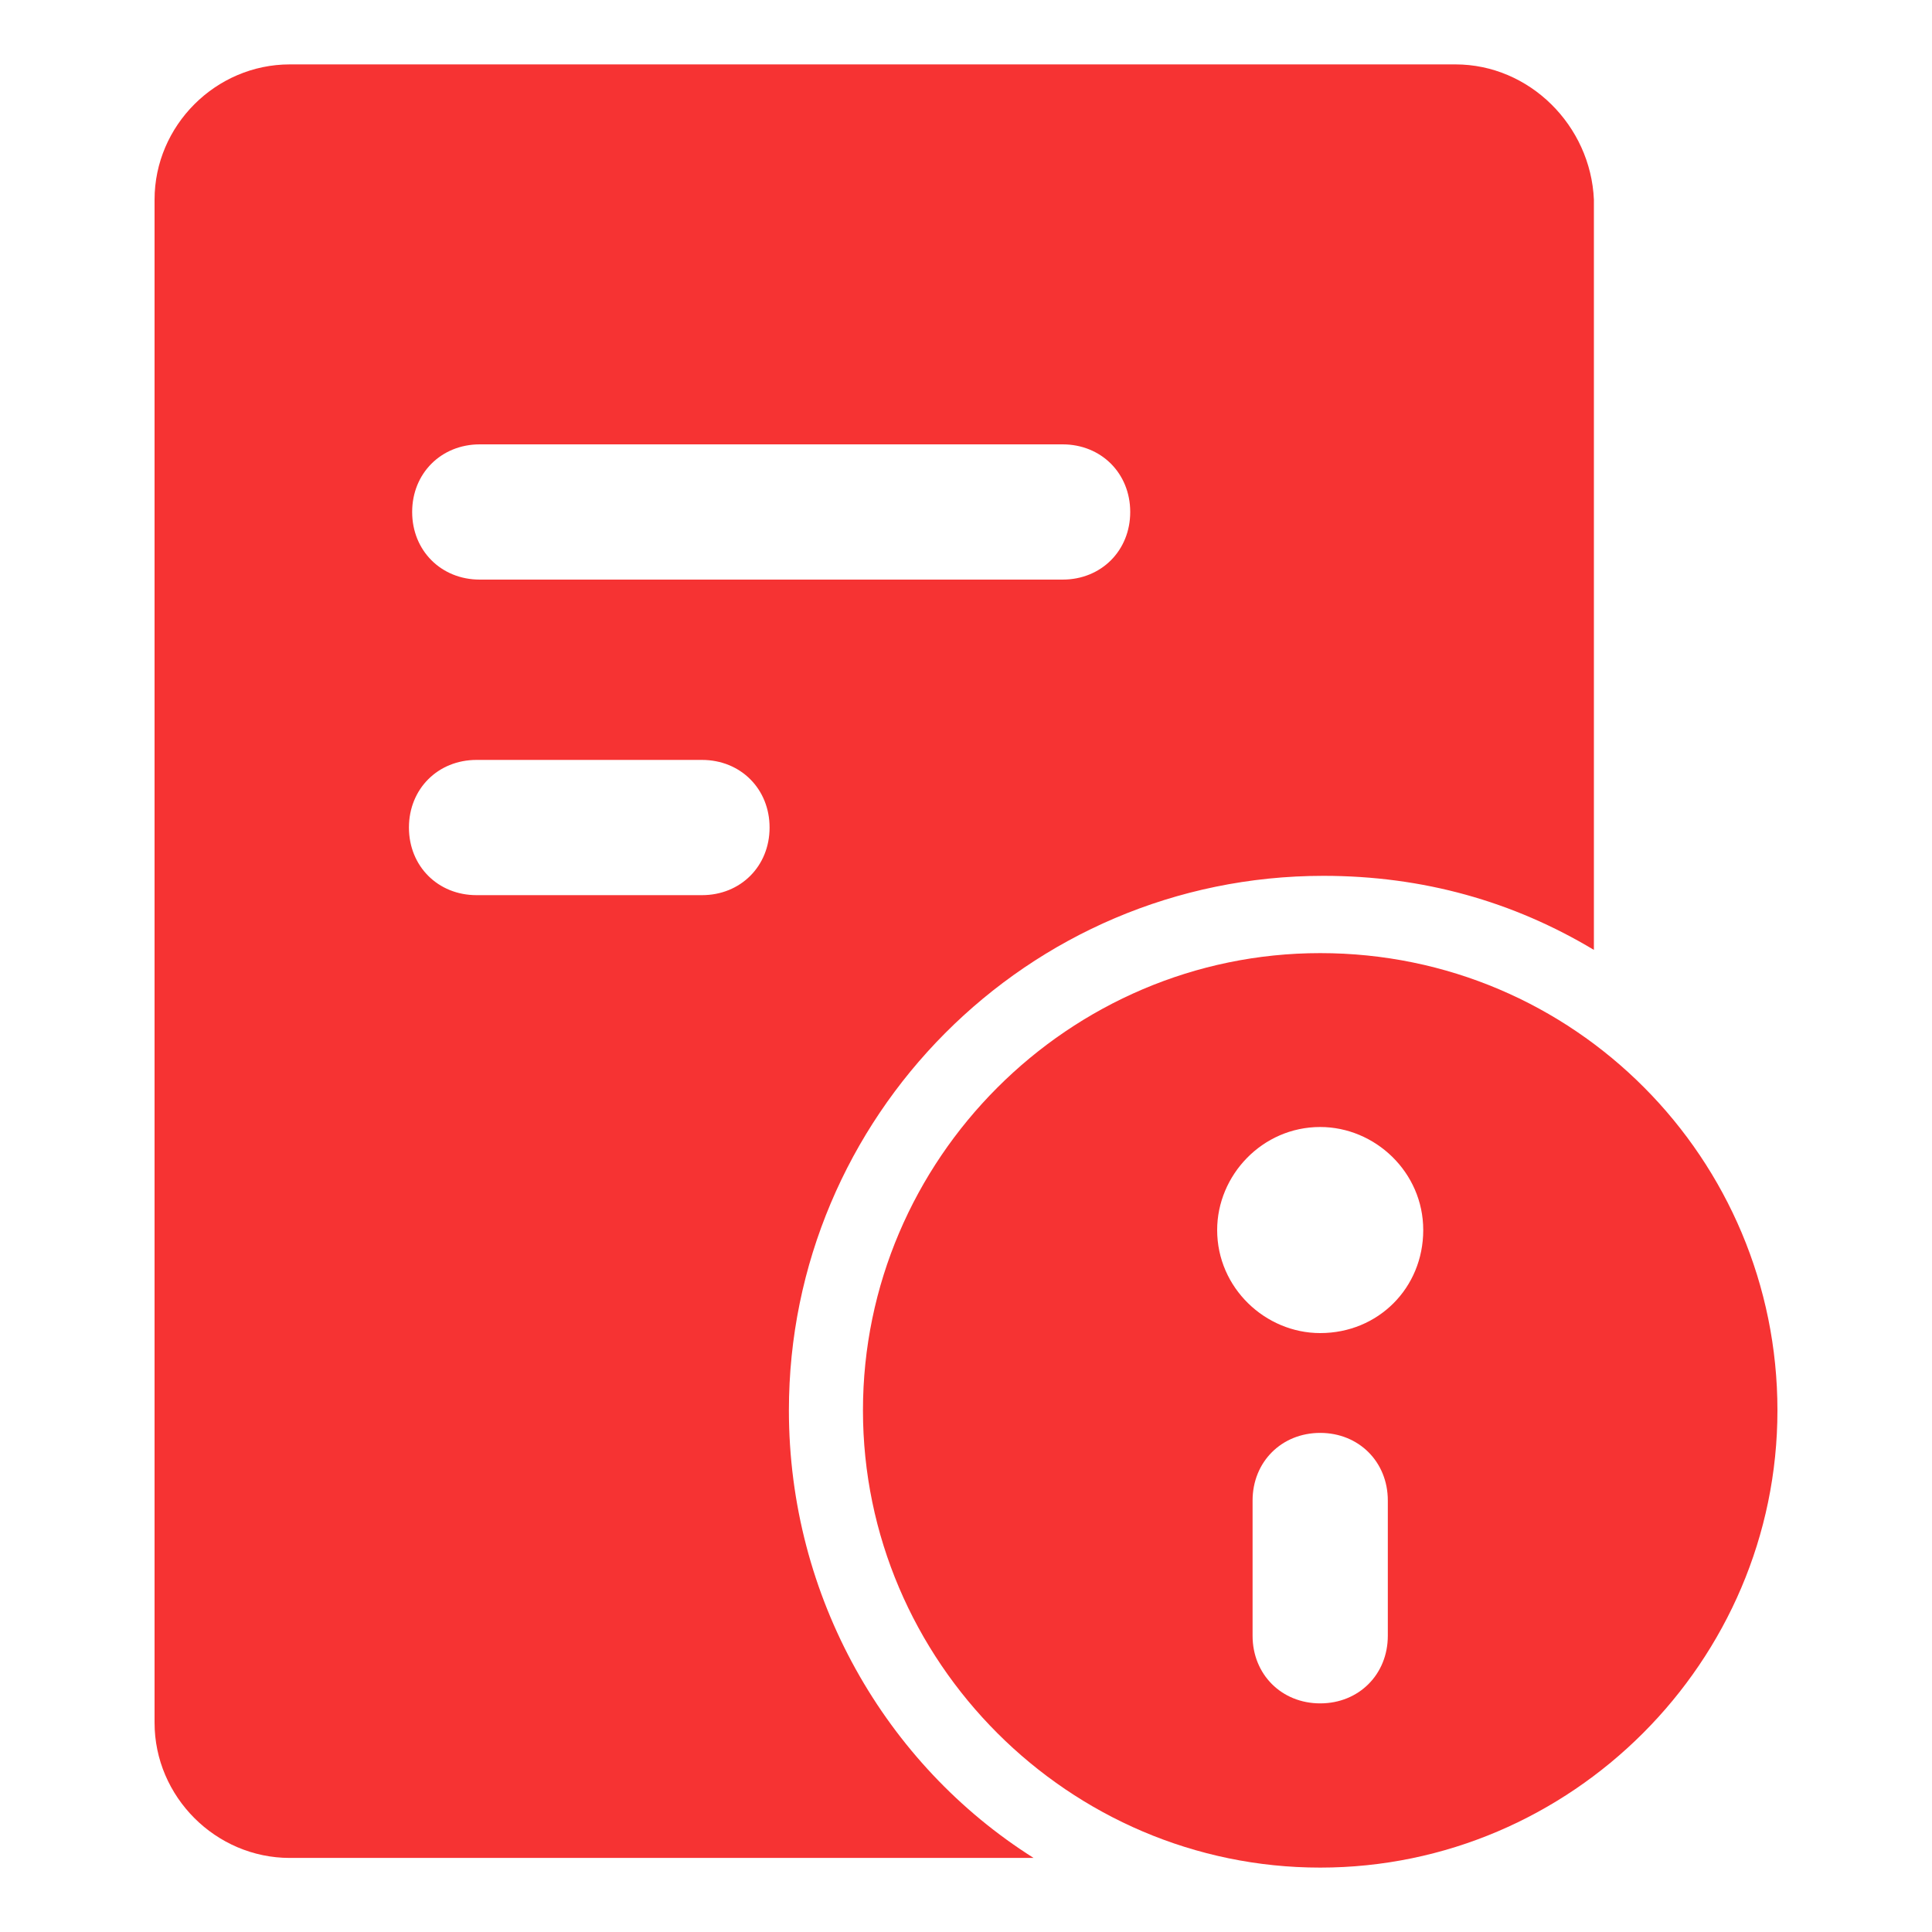
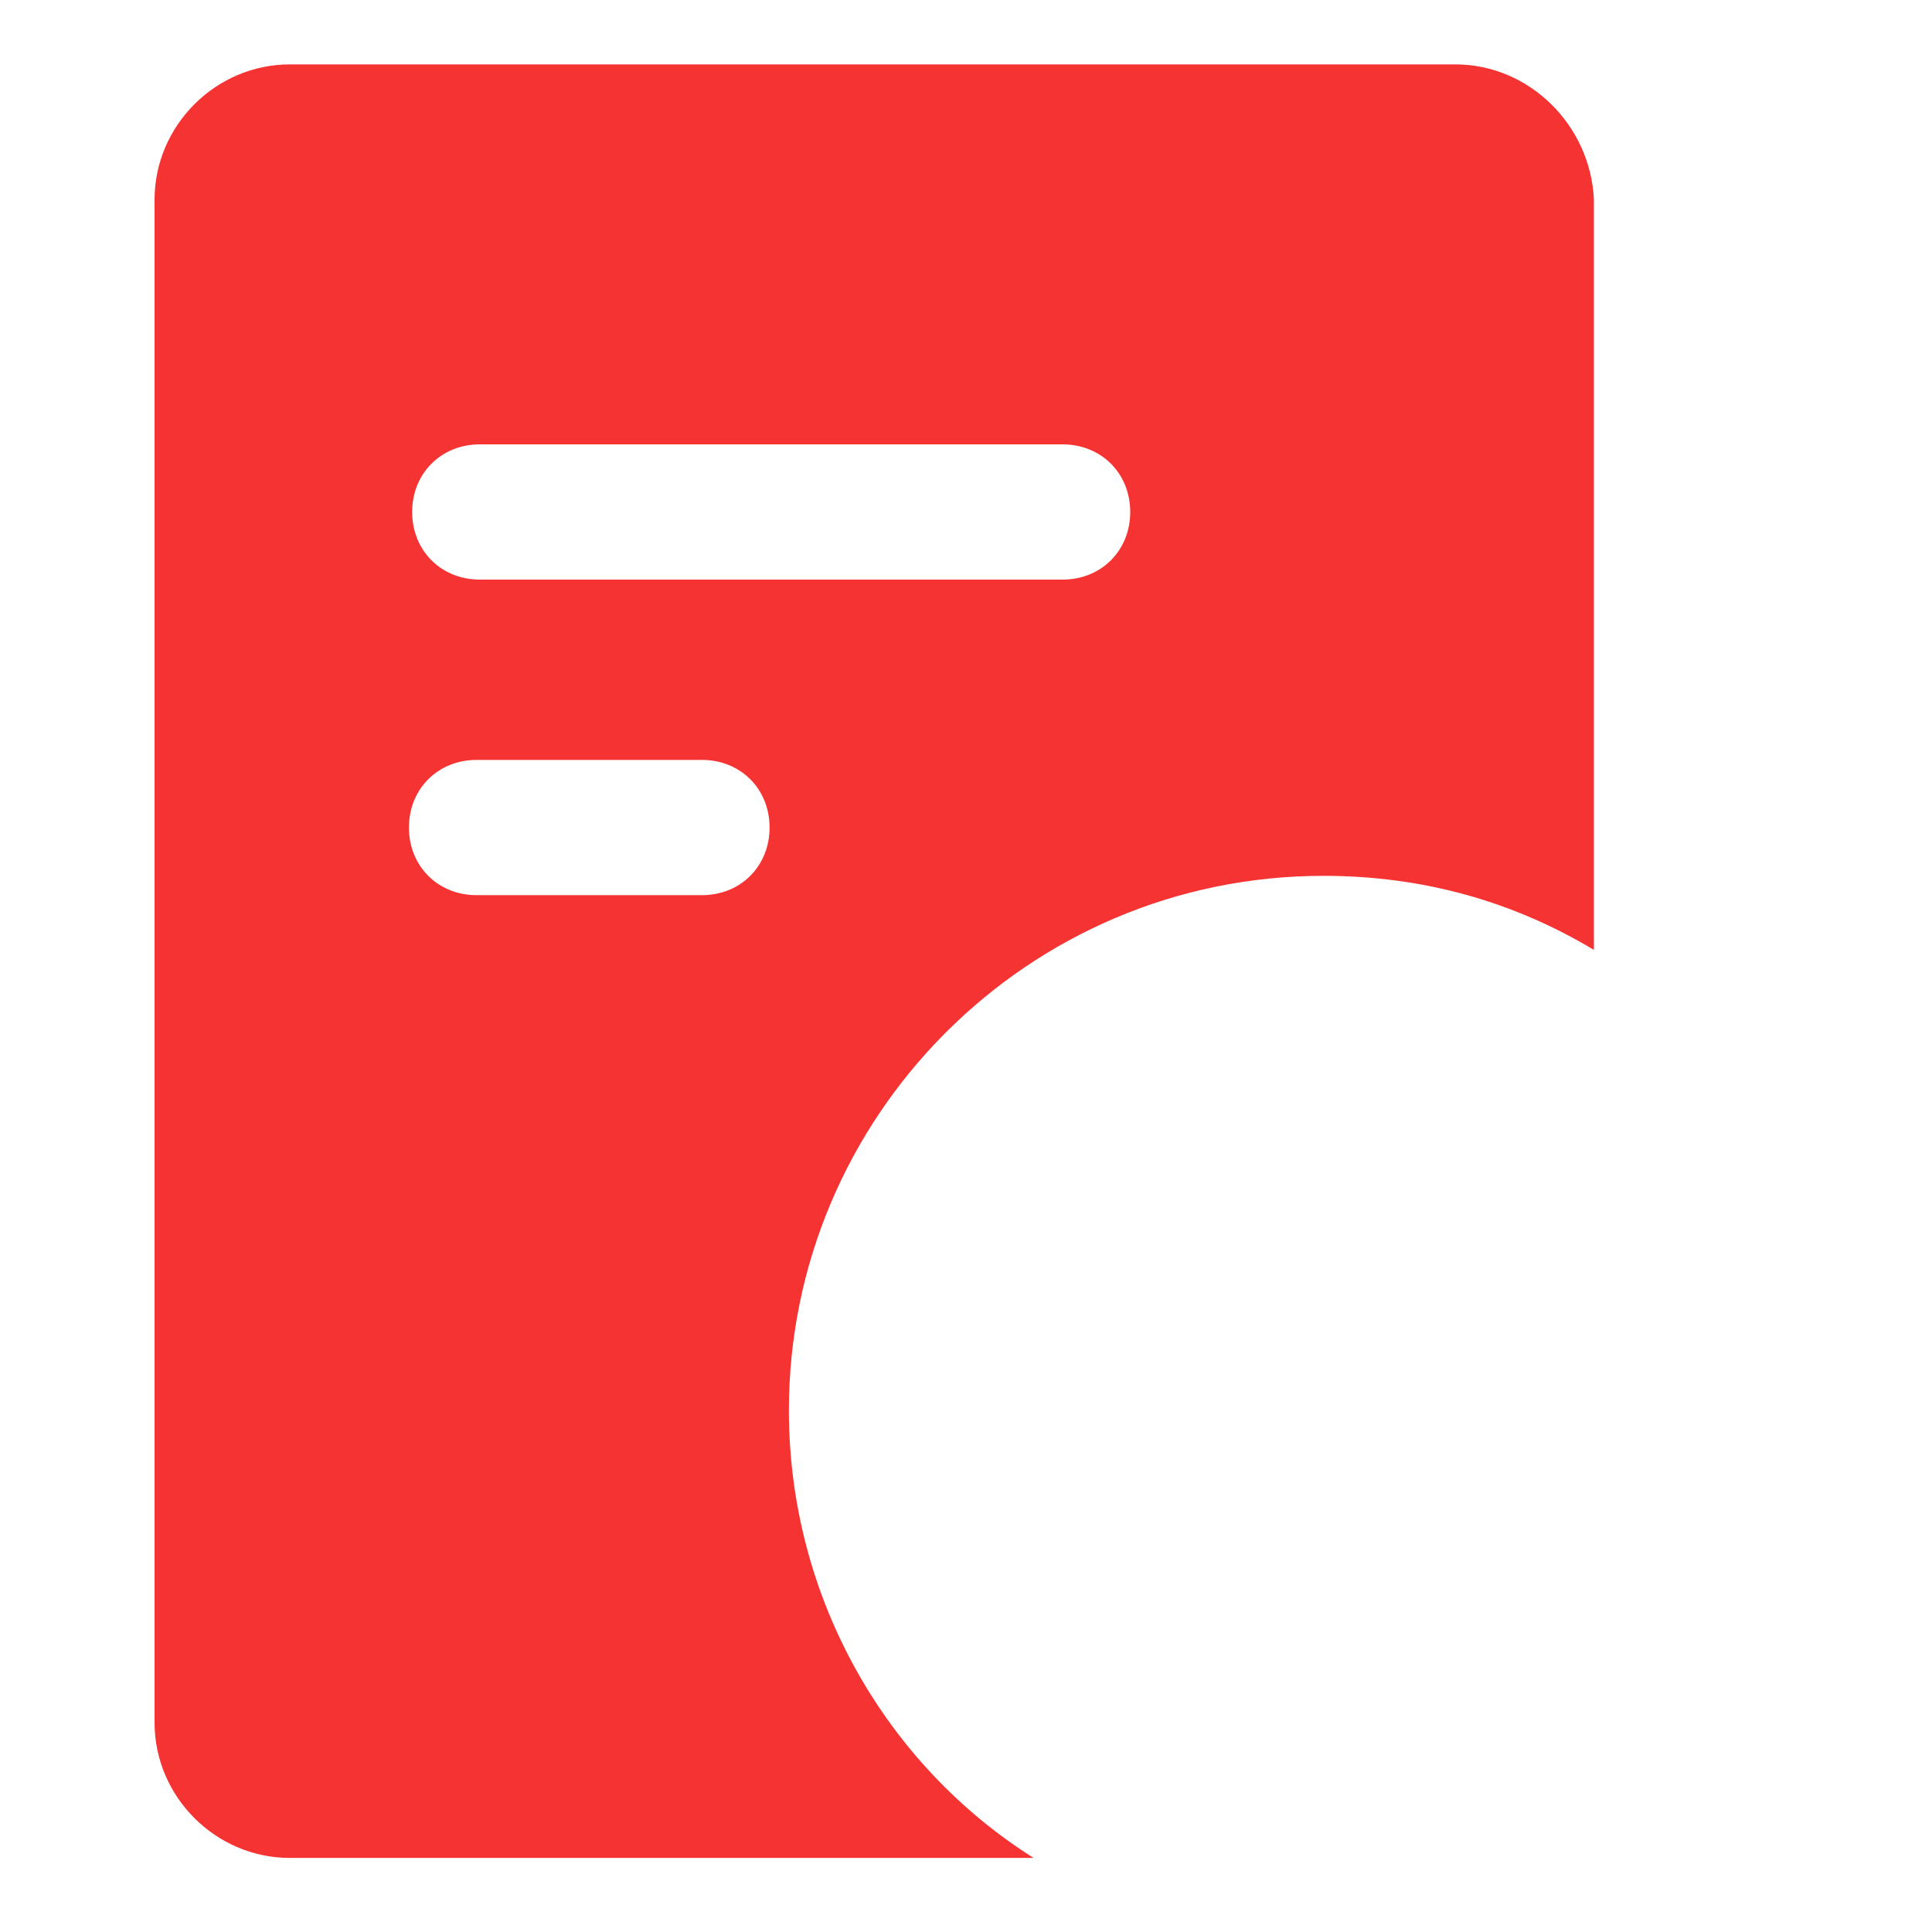
<svg xmlns="http://www.w3.org/2000/svg" t="1692541624377" class="icon" viewBox="0 0 1024 1024" version="1.1" p-id="43997" width="200" height="200">
  <path d="M771.413 34.133H153.6C114.347 34.133 81.92 66.56 81.92 105.813v807.253c0 39.253 32.427 71.68 71.68 71.68h394.24c-78.507-49.493-129.707-138.24-129.707-237.227 0-155.307 126.293-283.307 283.307-283.307 52.907 0 100.693 13.653 143.36 39.253V105.813c-1.707-39.253-34.133-71.68-73.387-71.68zM372.053 474.453h-119.467c-20.48 0-35.84-15.36-35.84-35.84s15.36-35.84 35.84-35.84h119.467c20.48 0 35.84 15.36 35.84 35.84s-15.36 35.84-35.84 35.84zM563.2 307.2H254.293c-20.48 0-35.84-15.36-35.84-35.84s15.36-35.84 35.84-35.84H563.2c20.48 0 35.84 15.36 35.84 35.84S583.68 307.2 563.2 307.2z" fill="#f63333" p-id="43998" />
-   <path d="M699.733 505.173c-133.12 0-242.347 109.227-242.347 242.347C457.387 880.64 566.613 989.867 699.733 989.867c133.12 0 242.347-109.227 242.347-242.347 0-133.12-107.52-242.347-242.347-242.347z m35.84 361.813c0 20.48-15.36 35.84-35.84 35.84-20.48 0-35.84-15.36-35.84-35.84v-71.68c0-20.48 15.36-35.84 35.84-35.84 20.48 0 35.84 15.36 35.84 35.84v71.68zM699.733 706.56c-29.013 0-54.613-23.893-54.613-54.613 0-29.013 23.893-54.613 54.613-54.613 29.013 0 54.613 23.893 54.613 54.613 0 30.72-23.893 54.613-54.613 54.613z" fill="#f63333" p-id="43999" />
</svg>